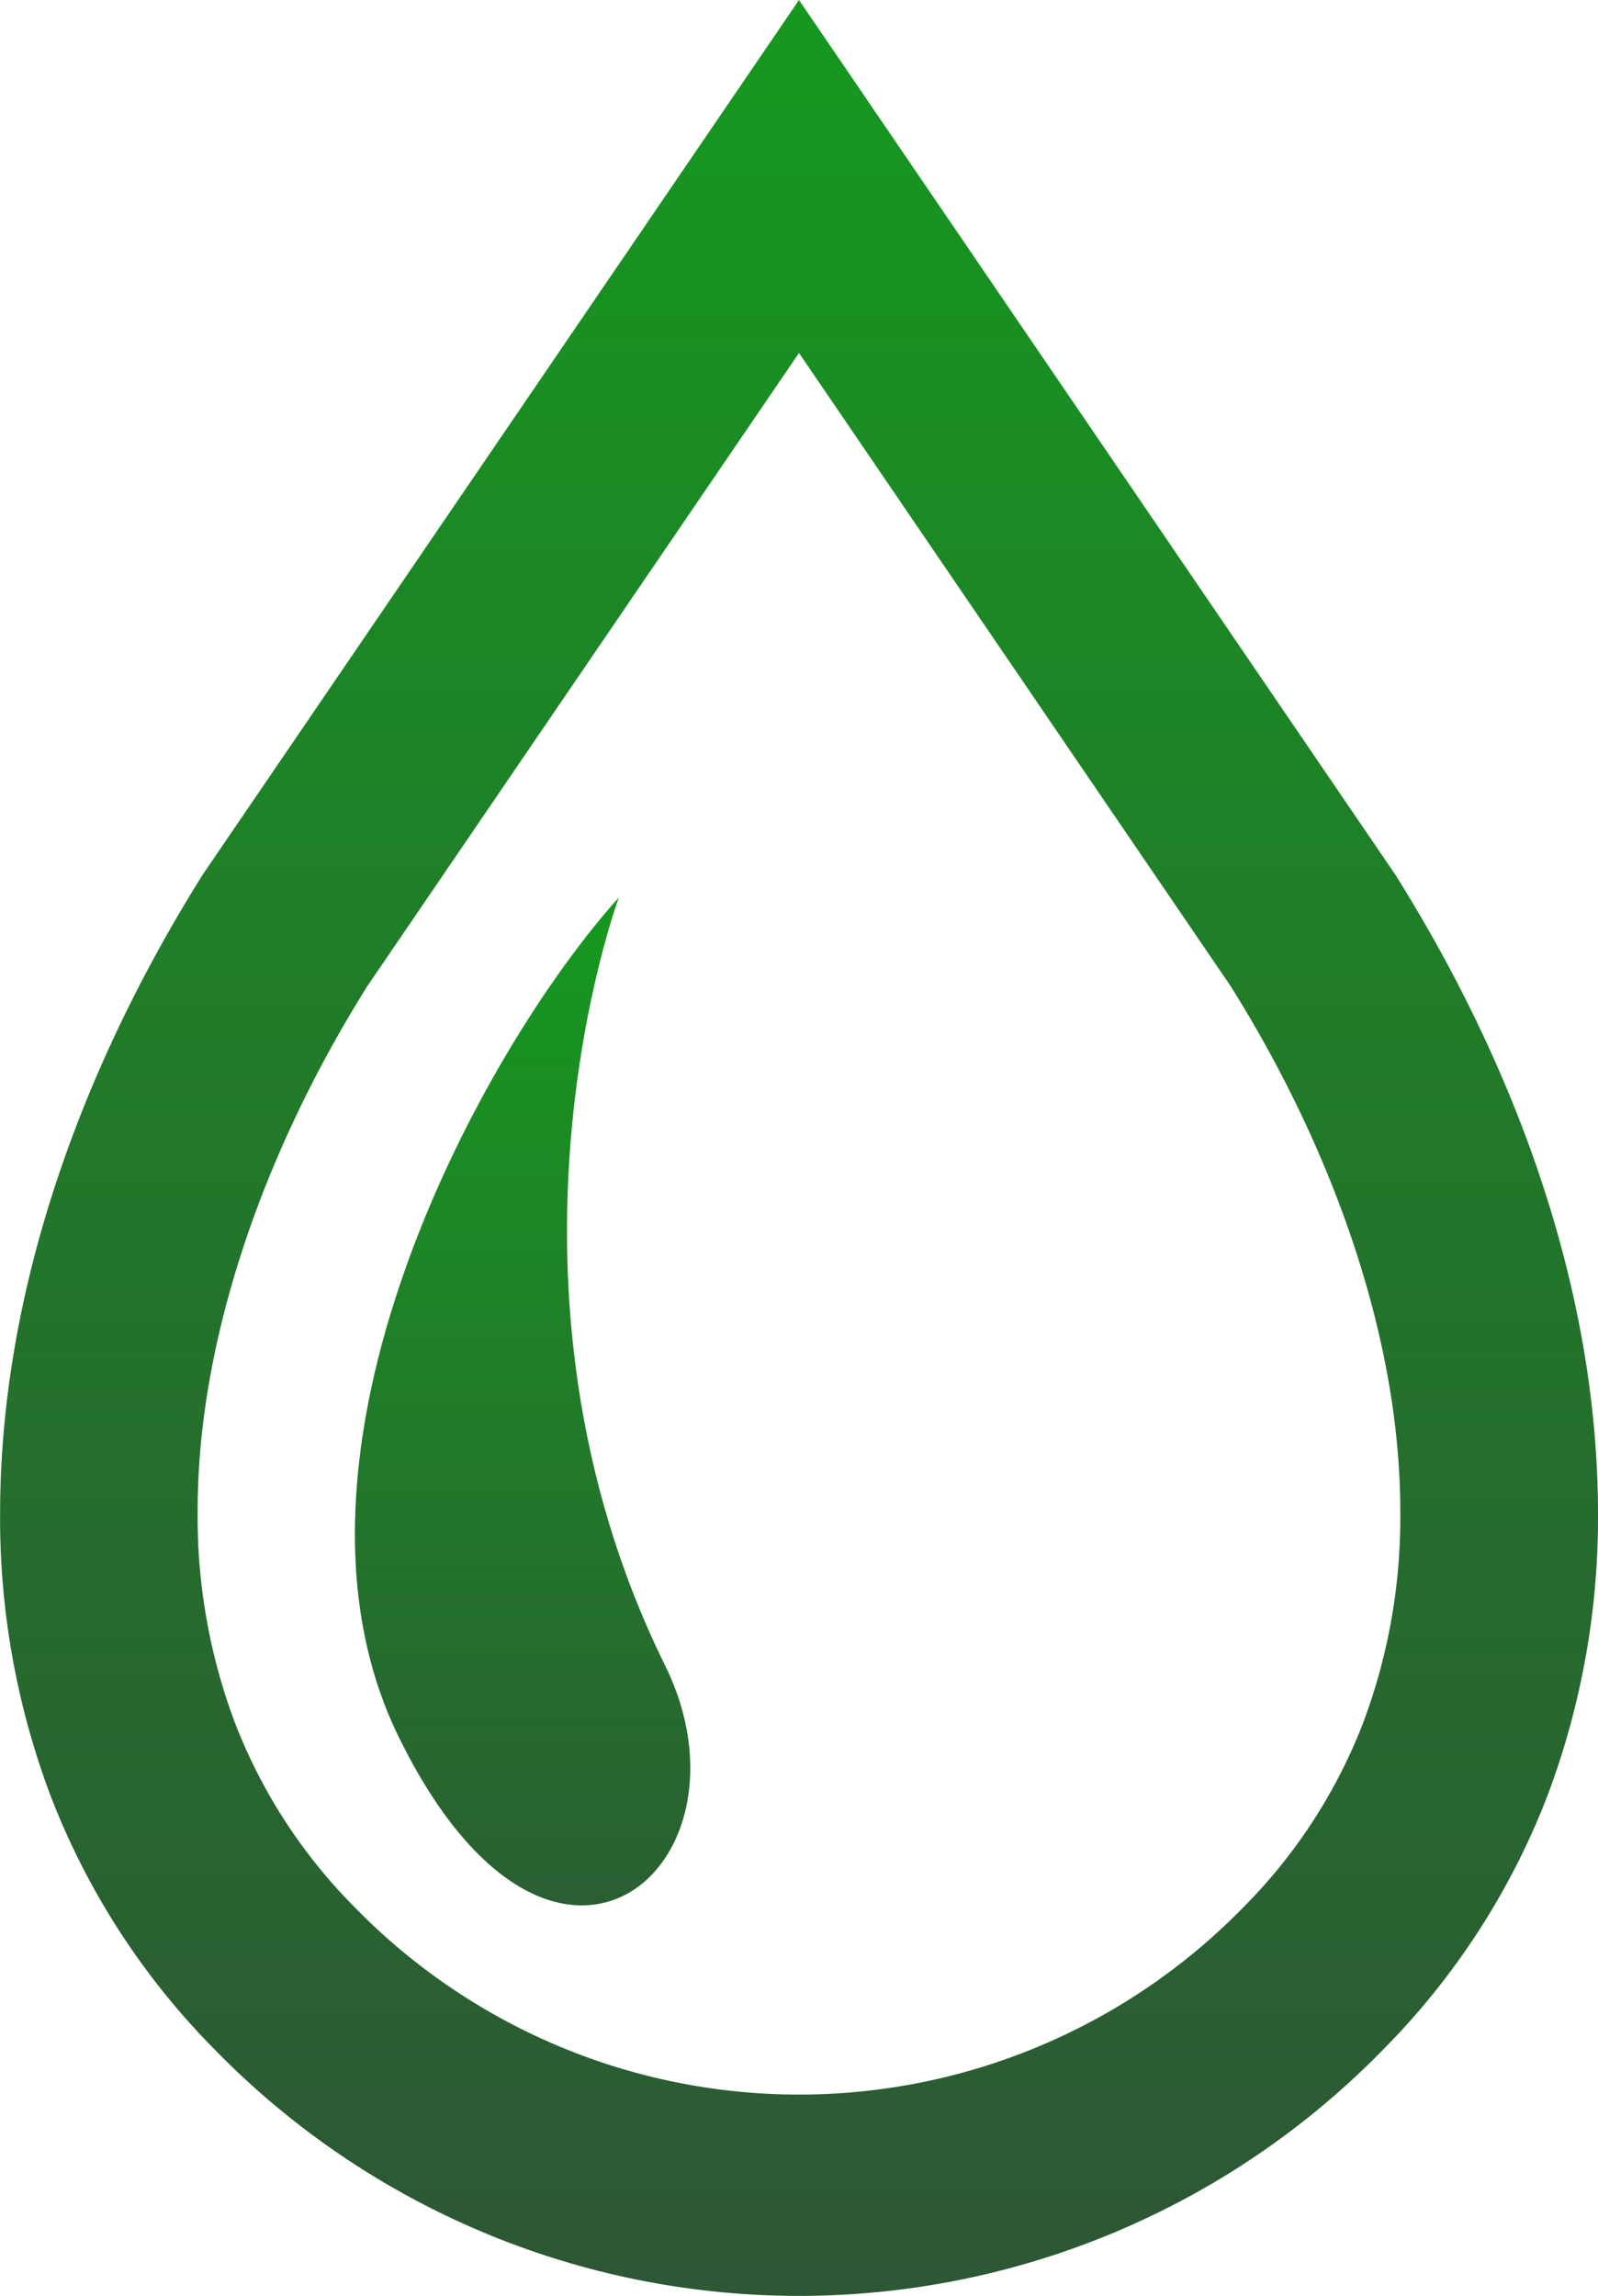
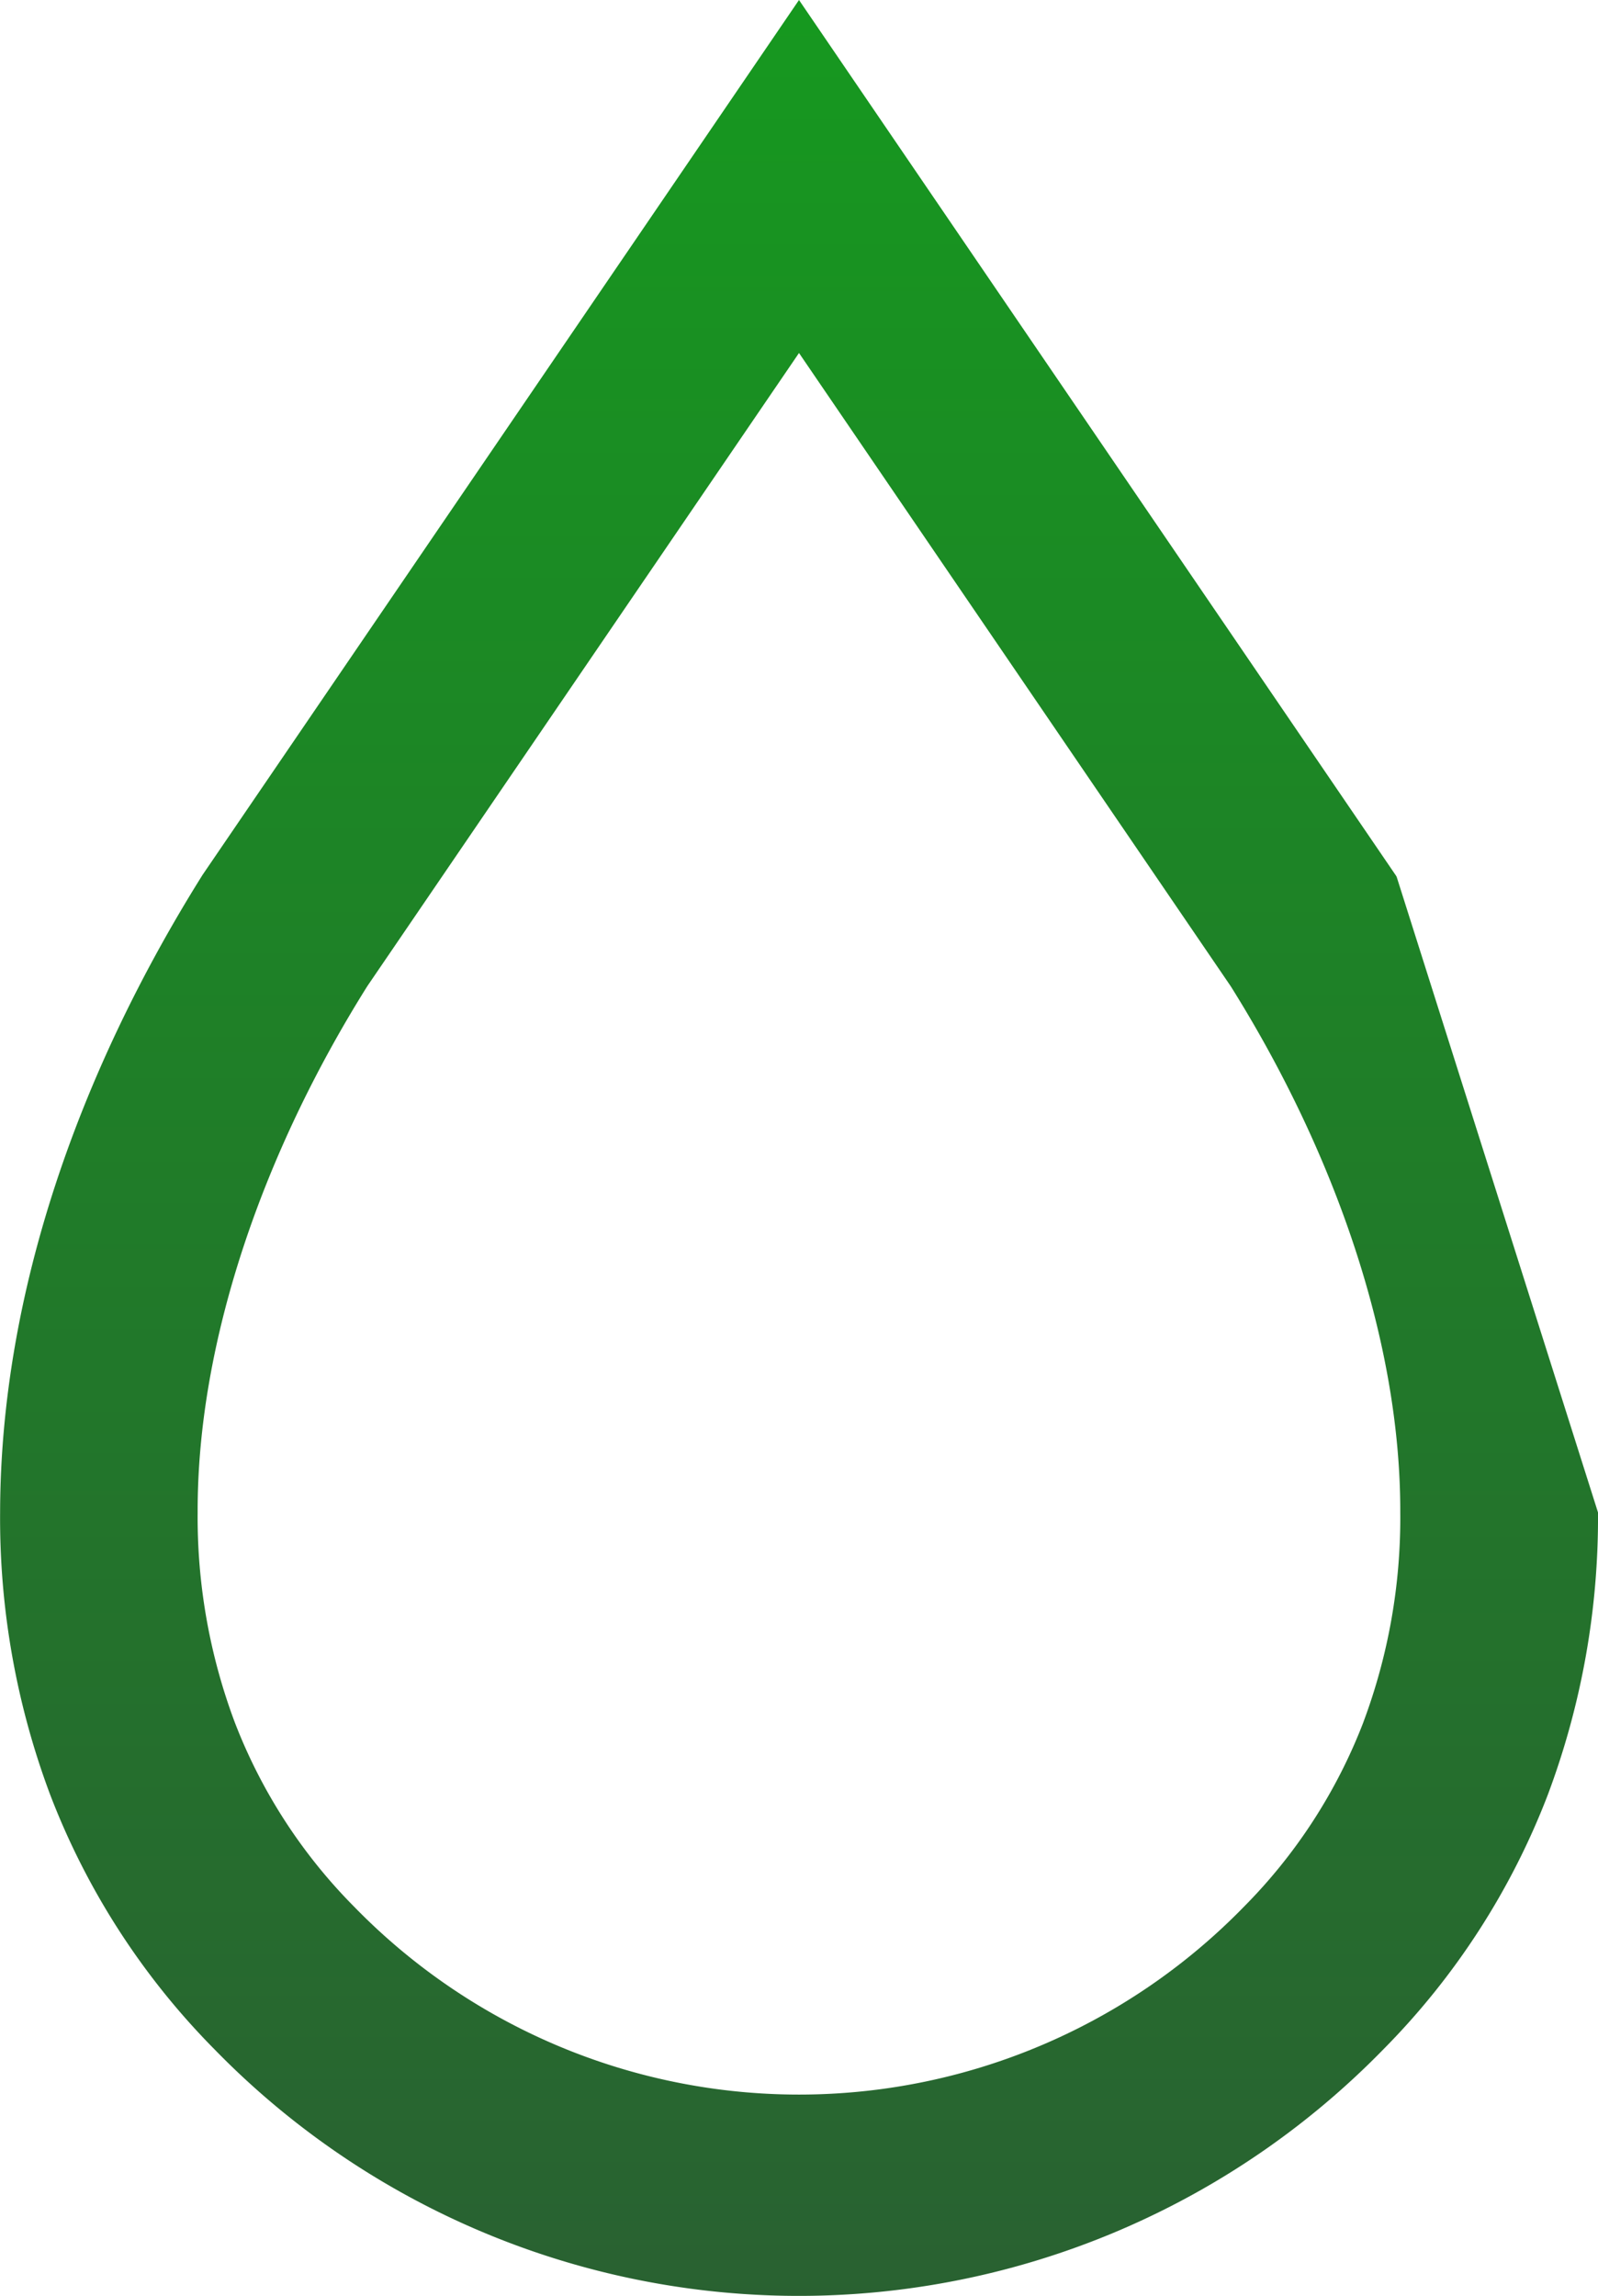
<svg xmlns="http://www.w3.org/2000/svg" width="60" height="86.179">
  <defs>
    <linearGradient id="a" x1=".5" x2=".5" y2="1" gradientUnits="objectBoundingBox">
      <stop offset="0" stop-color="#16991f" />
      <stop offset="1" stop-color="#2d5635" />
    </linearGradient>
  </defs>
  <g transform="translate(-74.579)" fill="url(#a)">
-     <path data-name="パス 43" d="M127.019 32.912l-.034-.058-.044-.063L104.579 0l-22.4 32.848-.039.063c-4.493 7.19-7.542 15.5-7.557 23.859a29.536 29.536 0 001.887 10.616 27.663 27.663 0 006.17 9.547 30.642 30.642 0 0043.872 0l-2.619 2.667 2.622-2.669a27.65 27.65 0 006.173-9.544 29.613 29.613 0 001.891-10.615c-.016-8.357-3.064-16.672-7.56-23.86zm-1.25 31.736a20.037 20.037 0 01-4.5 6.94l2.625-2.672-2.625 2.672a23.311 23.311 0 01-33.377 0 20.033 20.033 0 01-4.5-6.943A21.916 21.916 0 0182 56.771c-.018-6.409 2.457-13.521 6.372-19.756l16.207-23.765 16.21 23.77c3.909 6.236 6.382 13.345 6.366 19.754a21.865 21.865 0 01-1.387 7.874z" />
-     <path data-name="パス 44" d="M97.818 33.683c-5.191 5.769-13.456 20.952-8.265 31.524 5.8 11.808 13.684 4.789 10-2.687-7.116-14.418-1.735-28.837-1.735-28.837z" />
+     <path data-name="パス 43" d="M127.019 32.912l-.034-.058-.044-.063L104.579 0l-22.4 32.848-.039.063c-4.493 7.19-7.542 15.5-7.557 23.859a29.536 29.536 0 001.887 10.616 27.663 27.663 0 006.17 9.547 30.642 30.642 0 0043.872 0l-2.619 2.667 2.622-2.669a27.65 27.65 0 006.173-9.544 29.613 29.613 0 001.891-10.615zm-1.25 31.736a20.037 20.037 0 01-4.5 6.94l2.625-2.672-2.625 2.672a23.311 23.311 0 01-33.377 0 20.033 20.033 0 01-4.5-6.943A21.916 21.916 0 0182 56.771c-.018-6.409 2.457-13.521 6.372-19.756l16.207-23.765 16.21 23.77c3.909 6.236 6.382 13.345 6.366 19.754a21.865 21.865 0 01-1.387 7.874z" />
  </g>
</svg>